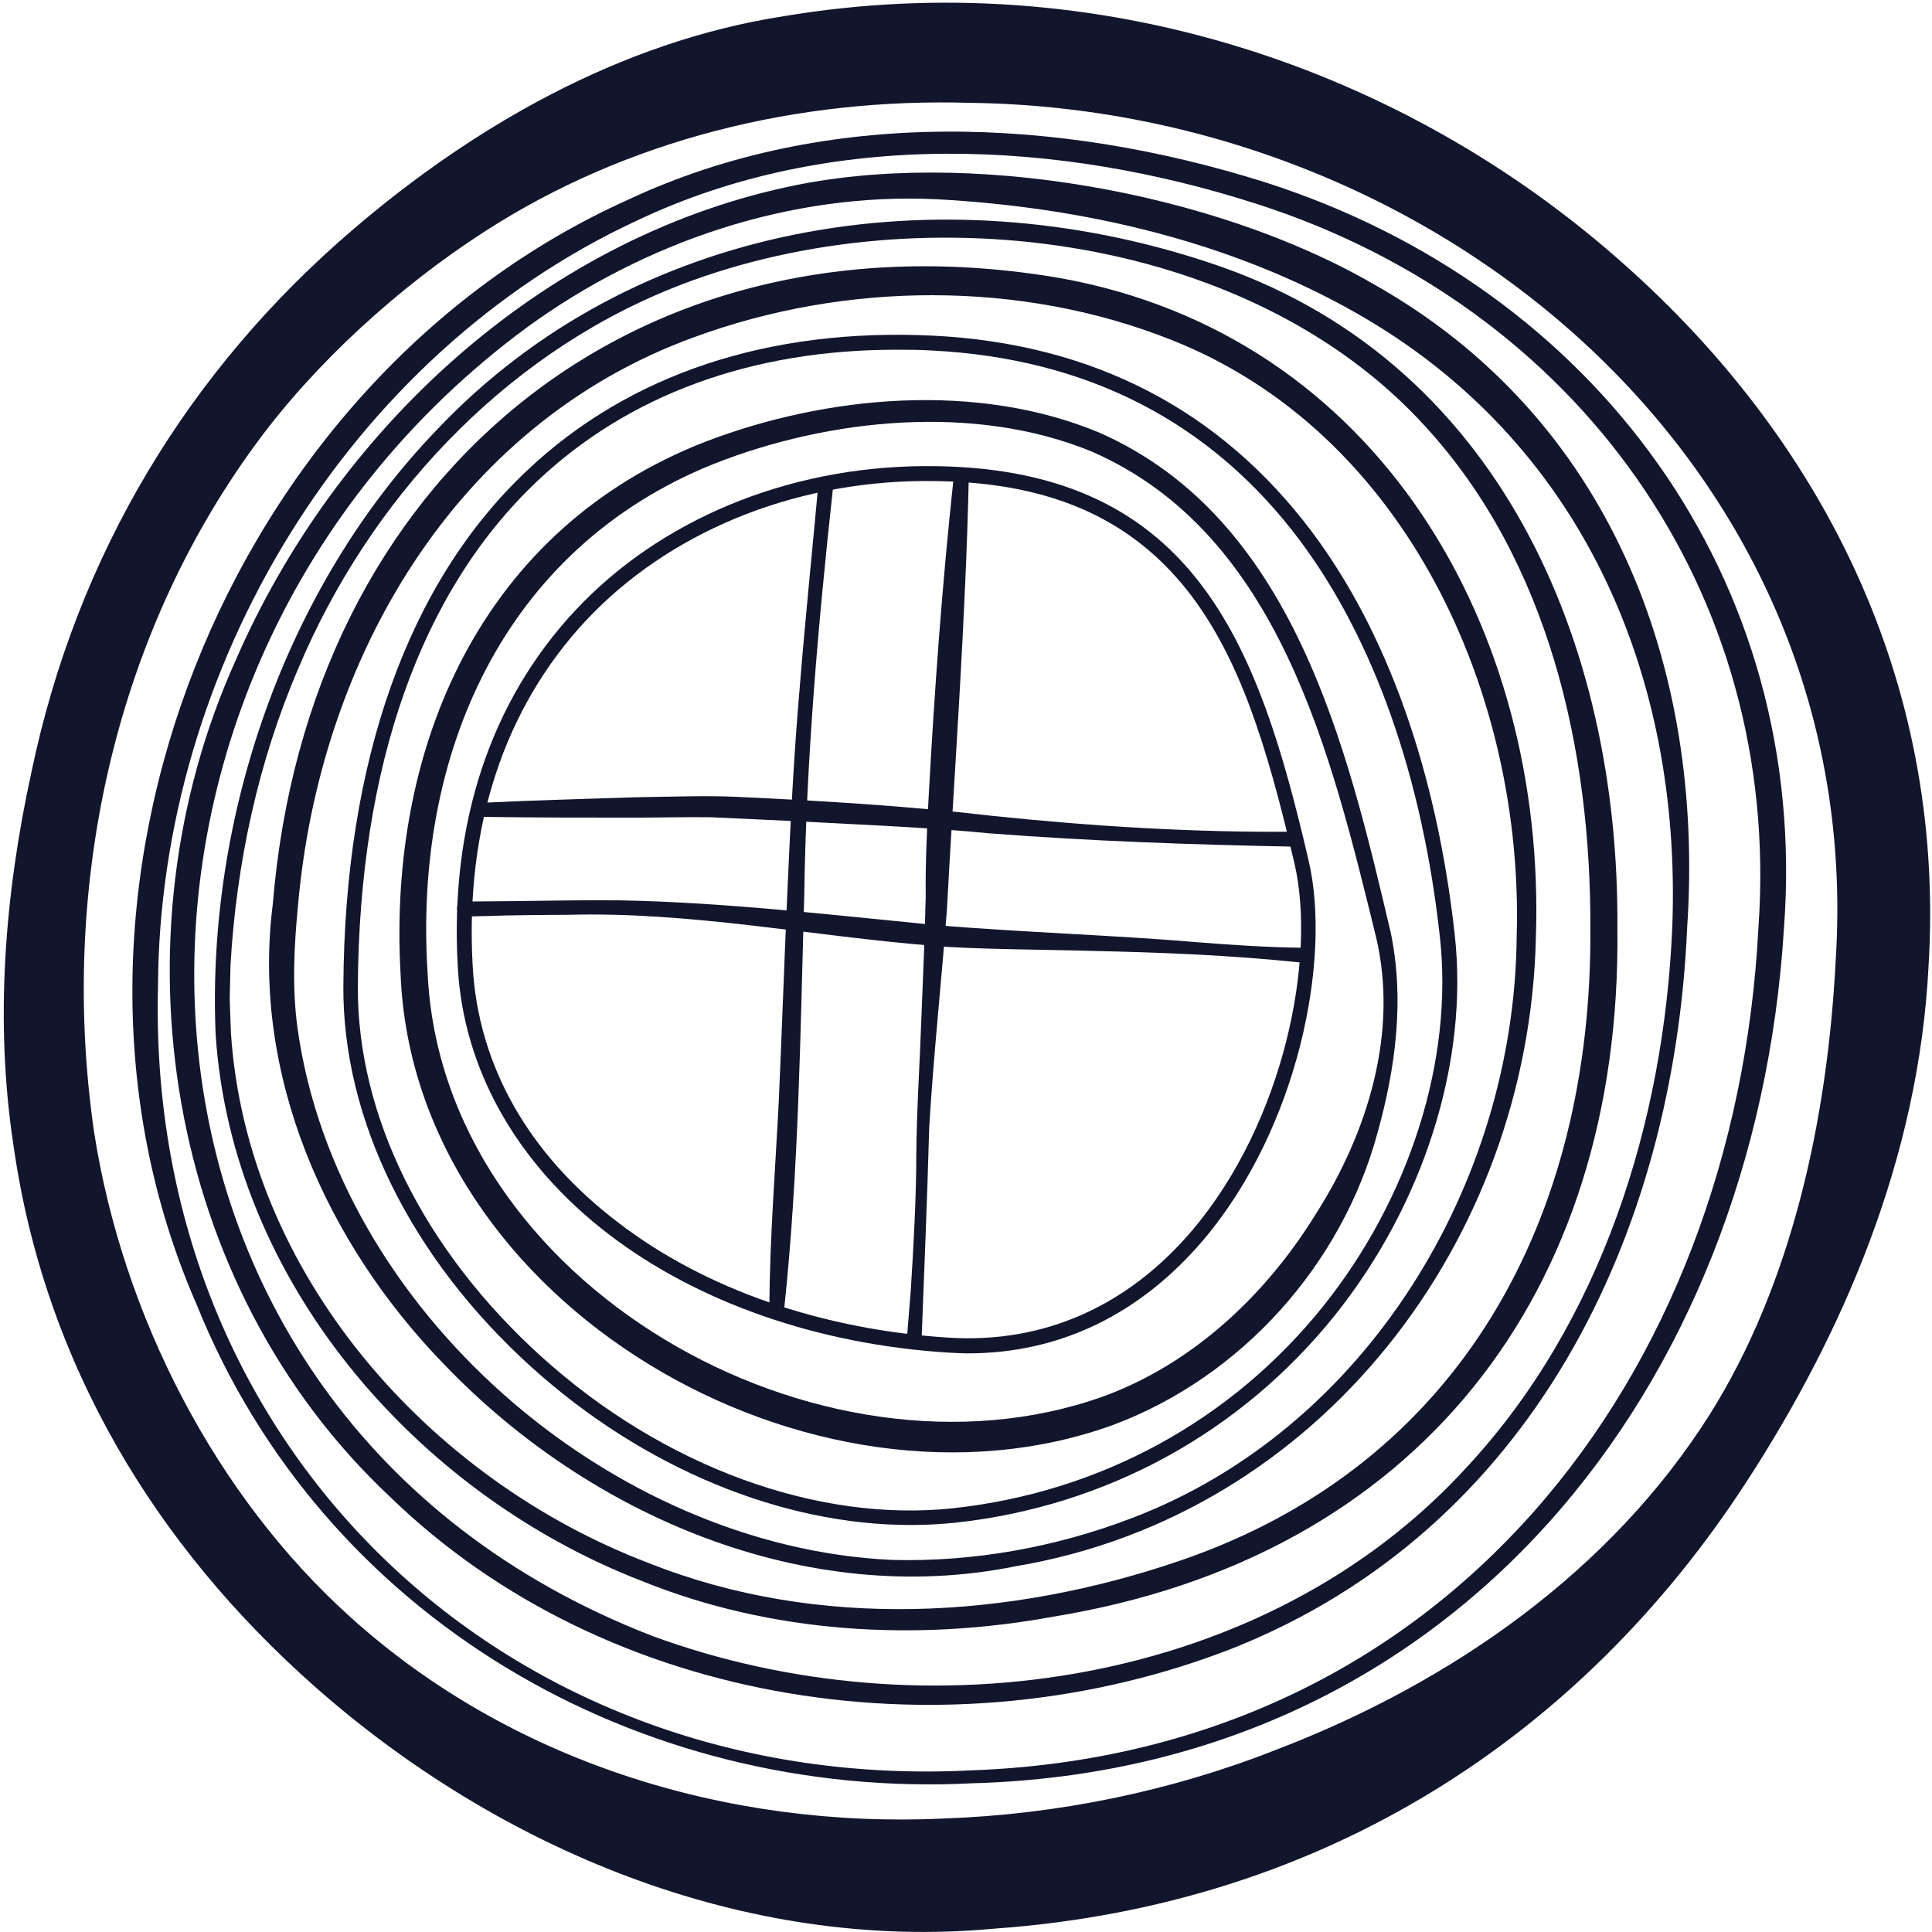
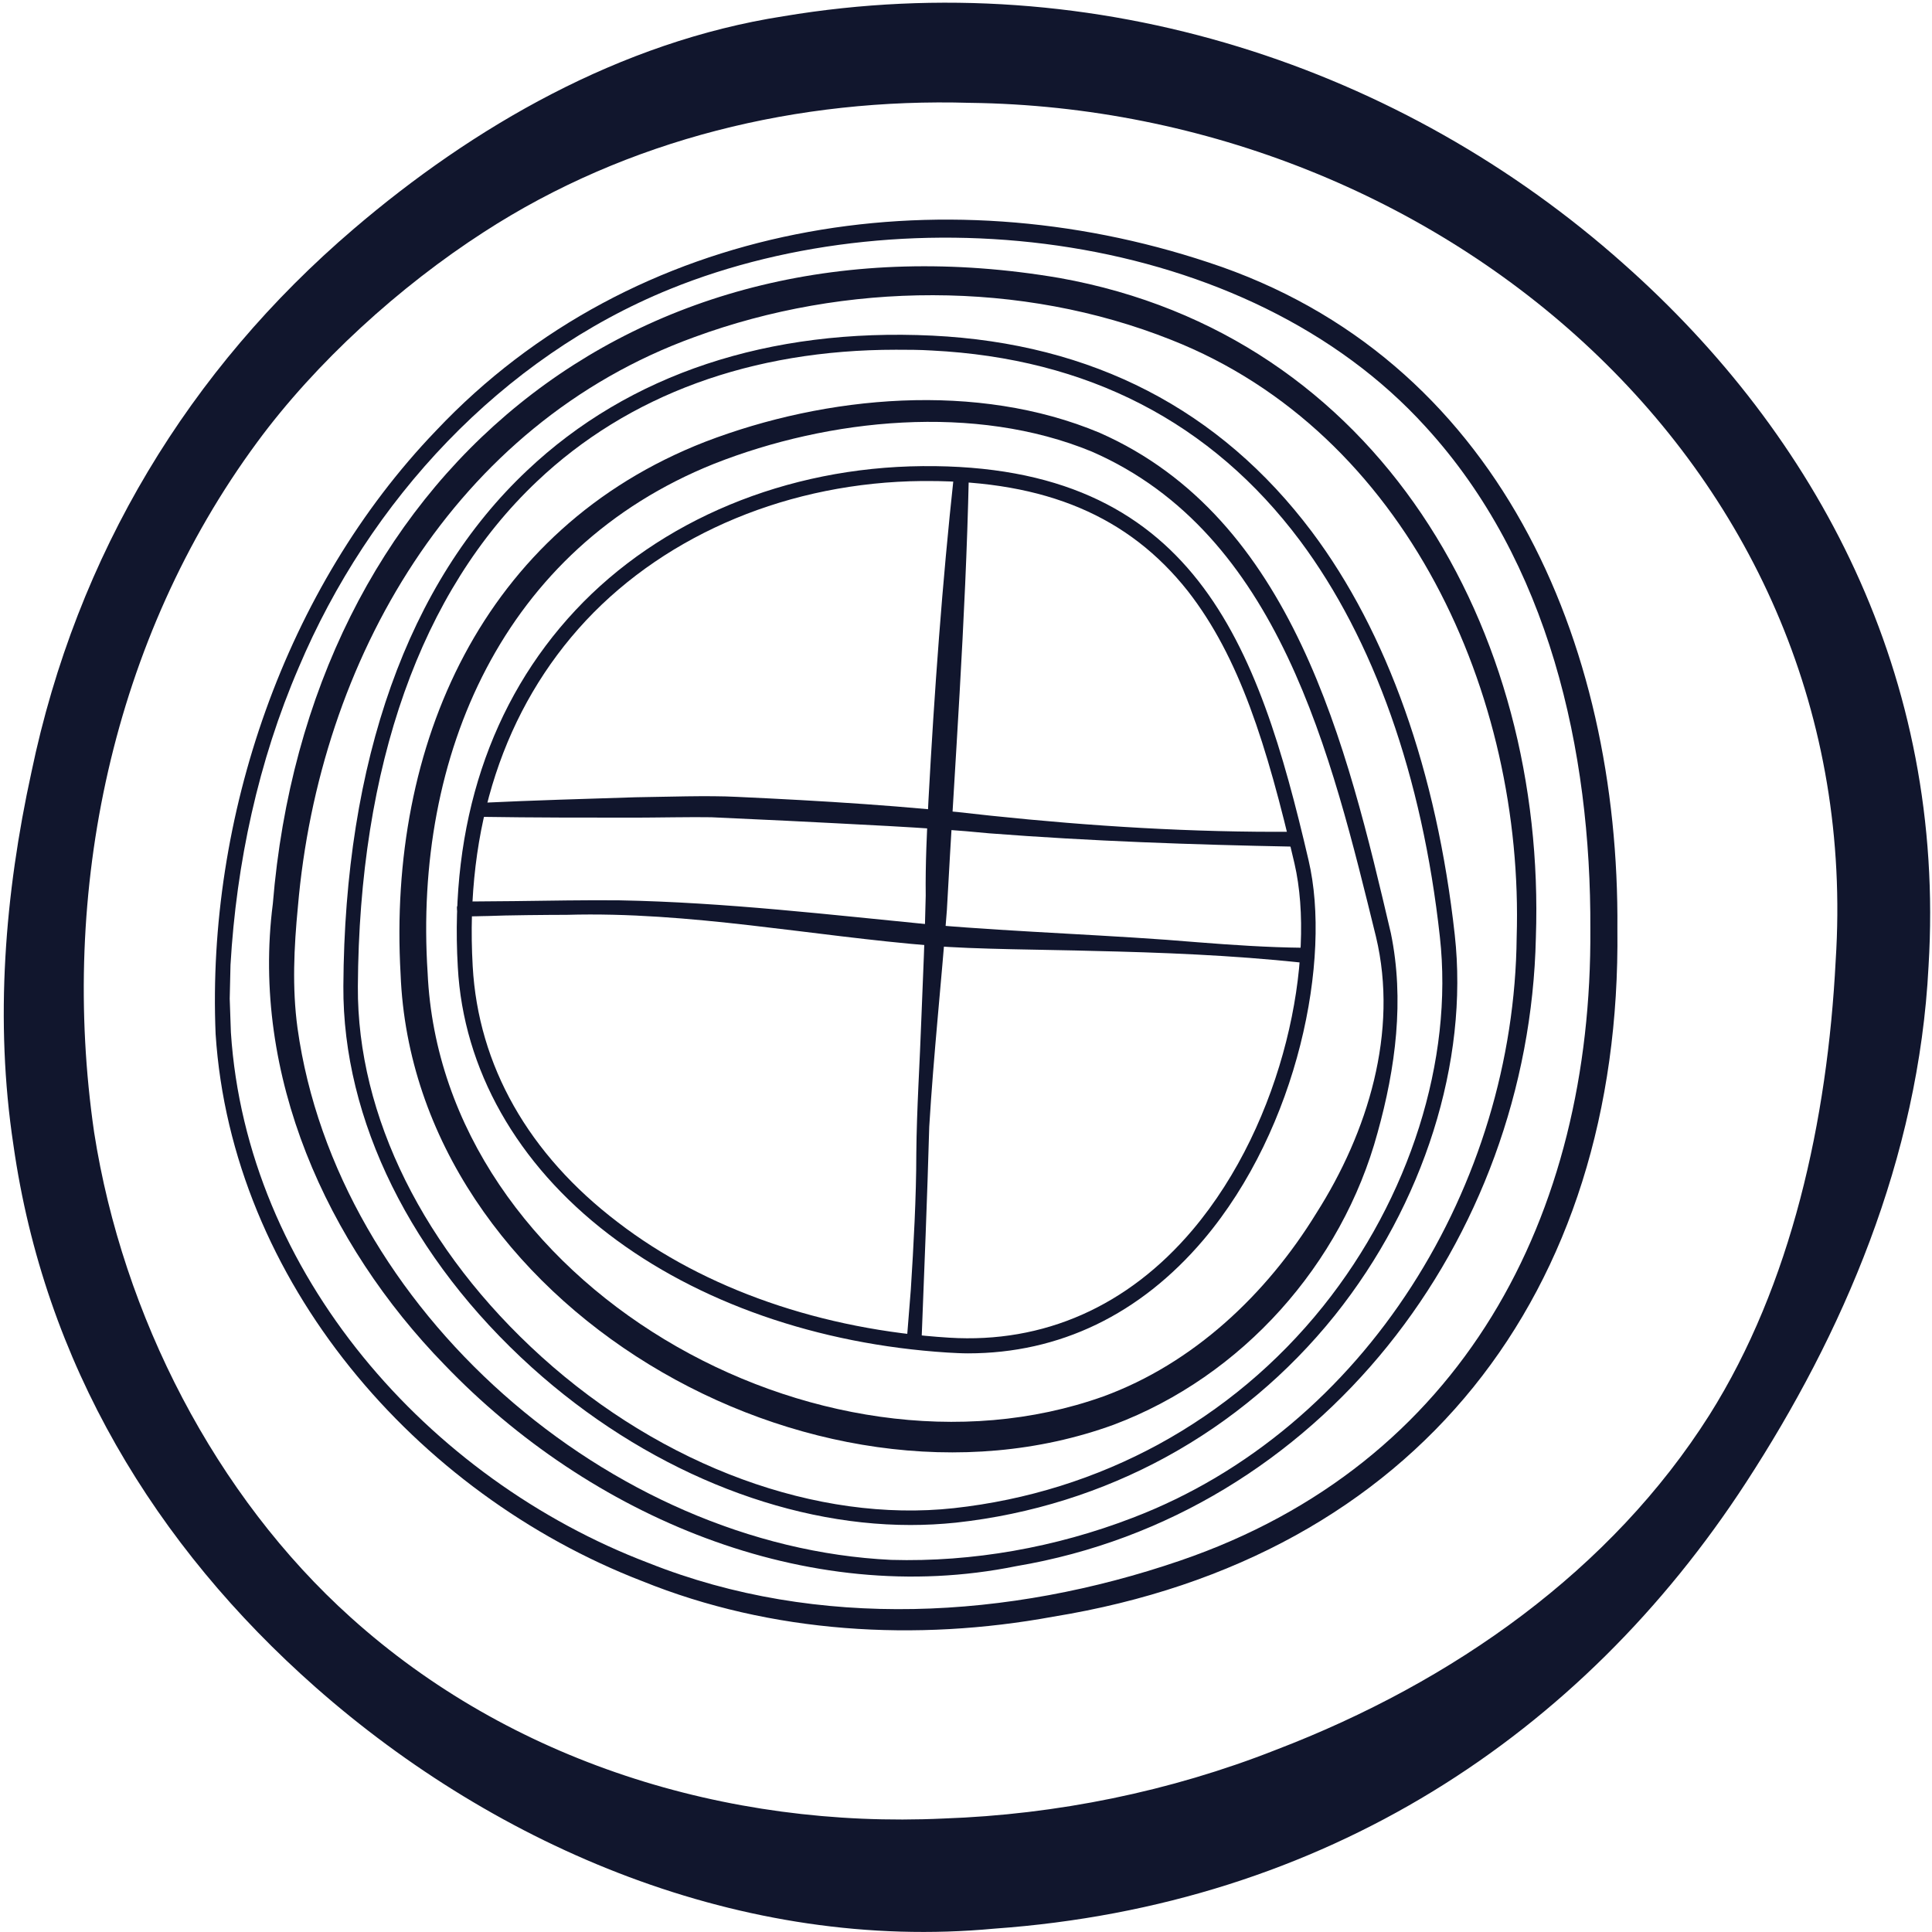
<svg xmlns="http://www.w3.org/2000/svg" width="493" height="493" viewBox="0 0 493 493" fill="none">
  <path d="M492.119 246.544C489.619 295.744 470.119 340.544 445.519 378.344C403.619 442.744 338.119 486.144 253.719 492.144C189.619 498.144 127.019 471.544 80.519 430.544C39.619 394.444 11.319 347.844 3.419 292.144C-1.381 260.444 1.219 228.144 8.019 197.044C19.619 141.344 48.319 94.244 90.219 58.444C120.619 32.444 158.119 10.644 199.919 4.144C279.919 -9.256 358.119 17.244 414.319 67.344C463.619 111.044 496.619 172.444 492.119 246.544ZM468.419 245.144C476.519 119.744 367.719 27.744 247.519 26.244C203.819 24.944 160.119 35.444 123.419 59.244C102.019 73.044 80.619 92.444 65.619 112.844C28.619 163.044 15.119 227.544 24.019 288.944C31.319 335.744 55.019 381.744 89.519 412.744C130.119 449.344 185.219 466.644 240.719 464.044C269.619 463.044 298.619 457.144 325.519 446.544C371.019 429.144 411.219 400.544 436.219 361.044C457.119 327.844 466.319 285.944 468.419 245.144Z" fill="#11162D" />
-   <path d="M455.22 236.944C447.92 354.344 370.92 451.644 248.22 455.044C163.02 459.444 82.32 412.944 50.12 332.744C4.82 229.244 57.62 97.044 160.32 50.944C211.12 27.144 270.42 29.944 322.92 46.544C406.92 73.444 461.92 147.744 455.22 236.944ZM448.72 236.544C454.72 150.644 402.22 78.344 321.02 52.144C270.02 35.644 211.92 32.844 162.62 56.244C88.62 90.544 40.62 170.844 40.32 251.744C37.22 370.444 130.22 457.844 247.92 451.744C368.52 447.444 442.82 351.944 448.72 236.544Z" fill="#11162D" />
-   <path d="M430.519 236.744C427.119 315.144 390.819 390.144 314.719 420.544C243.319 448.544 155.319 436.144 99.519 381.944C42.119 328.144 28.119 239.444 60.119 168.544C85.519 110.044 137.619 61.444 200.719 47.744C246.519 37.644 309.719 48.944 350.219 72.344C410.719 106.244 435.019 170.044 430.519 236.744ZM426.719 236.644C429.219 172.144 403.519 112.444 346.019 79.844C313.619 61.444 276.119 52.844 239.019 50.844C201.619 49.044 164.319 61.744 134.319 83.644C13.919 172.544 19.319 360.444 166.419 417.444C235.919 443.044 323.219 430.444 374.419 374.244C408.619 337.344 424.619 286.344 426.719 236.644Z" fill="#11162D" />
  <path d="M412.718 237.044C413.818 329.944 361.618 397.444 268.718 412.544C233.818 418.944 196.918 416.844 163.818 403.444C106.118 381.144 59.118 326.844 55.018 263.844C52.718 208.644 72.718 150.044 111.218 109.944C161.818 56.244 239.918 44.244 308.318 66.944C382.318 91.144 413.318 163.944 412.718 237.044ZM405.818 237.044C406.018 191.444 395.218 143.244 363.818 108.944C318.218 58.644 232.118 48.944 171.018 73.744C127.918 91.244 94.218 127.744 76.218 170.344C65.918 194.244 60.318 220.244 58.818 246.244L58.618 254.844L58.918 263.444C62.918 324.944 109.218 377.444 165.518 398.844C208.718 416.044 257.618 413.144 301.118 398.244C373.118 373.644 406.318 310.344 405.818 237.044Z" fill="#11162D" />
  <path d="M391.918 239.244C390.218 316.444 336.918 386.544 259.318 399.644C205.718 410.544 150.418 386.844 113.418 348.244C83.318 317.344 64.018 274.344 69.618 230.644C78.518 122.044 161.518 52.344 270.418 70.944C351.918 85.544 394.618 160.744 391.918 239.244ZM387.018 239.144C388.918 177.344 358.918 110.444 298.918 86.744C260.518 71.444 215.718 71.844 177.118 86.044C115.918 108.244 81.418 168.544 76.018 231.344C75.018 241.744 74.518 252.044 75.918 262.344C85.918 334.044 155.618 394.644 227.418 398.044C248.218 398.644 269.418 394.844 288.918 387.344C348.718 364.544 386.418 302.044 387.018 239.144Z" fill="#11162D" />
  <path d="M232.319 389.144C199.519 389.144 164.219 374.644 135.719 348.944C104.919 321.144 87.419 285.744 87.619 251.644C87.919 194.244 104.119 148.644 134.519 120.044C160.519 95.444 196.219 83.644 237.919 85.644C278.819 87.644 311.319 104.544 334.719 135.644C354.019 161.344 366.619 196.944 371.219 238.544C374.819 270.944 363.319 307.244 340.619 335.644C316.619 365.544 282.319 384.344 243.919 388.544C240.019 388.944 236.219 389.144 232.319 389.144ZM228.619 89.244C191.819 89.244 160.319 100.744 137.019 122.844C107.419 150.844 91.619 195.444 91.319 251.744C91.119 284.744 108.219 319.144 138.219 346.244C169.219 374.244 208.619 388.644 243.419 384.844C280.719 380.744 314.219 362.544 337.619 333.344C359.719 305.744 370.919 270.444 367.419 239.044C362.919 198.044 350.519 163.144 331.719 137.944C309.119 107.744 277.519 91.444 237.819 89.444C234.619 89.244 231.619 89.244 228.619 89.244Z" fill="#11162D" />
  <path d="M354.919 238.144C358.419 255.144 356.119 272.544 351.519 289.044C342.419 322.644 316.919 351.244 284.219 363.544C207.419 391.544 105.519 332.944 102.219 248.544C98.919 190.244 123.019 134.944 179.919 112.744C210.919 100.844 249.419 97.344 280.619 110.444C330.019 132.244 343.719 190.444 354.919 238.144ZM351.119 239.044C339.719 192.744 326.519 136.144 278.619 115.244C248.819 102.944 211.619 106.744 182.219 118.344C128.319 139.944 105.519 192.744 109.119 248.244C112.719 327.744 209.219 382.144 281.519 356.344C304.519 347.944 323.219 330.244 335.919 309.544C349.019 288.944 356.919 263.344 351.119 239.044Z" fill="#11162D" />
  <path d="M247.02 345.344C245.32 345.344 243.62 345.244 241.82 345.144C208.72 343.044 178.02 332.344 155.32 314.944C131.92 297.044 118.22 272.844 116.82 246.744C114.72 210.344 125.12 178.944 146.82 155.744C168.42 132.644 200.72 119.244 235.42 118.944C304.62 118.344 321.02 164.144 333.92 219.544C339.82 244.644 331.32 287.744 307.12 316.344C290.92 335.444 270.32 345.344 247.02 345.344ZM236.72 122.744C236.22 122.744 235.82 122.744 235.32 122.744C201.72 123.044 170.42 136.044 149.52 158.344C128.62 180.744 118.62 211.144 120.62 246.544C122.02 271.844 134.82 294.544 157.72 311.944C179.82 328.944 209.82 339.344 242.22 341.344C266.32 342.844 287.82 333.344 304.32 313.844C327.72 286.144 335.92 244.544 330.32 220.344C323.22 189.844 316.22 167.644 303.12 150.844C288.02 131.744 266.92 122.744 236.72 122.744Z" fill="#11162D" />
-   <path d="M212.62 123.944C208.82 158.744 205.72 193.644 205.22 228.744C204.22 263.744 203.82 298.944 200.12 333.844L196.32 333.644C196.42 316.144 197.82 298.644 198.72 281.144C200.12 250.144 201.32 206.544 204.02 176.044C205.42 158.544 207.22 141.144 208.82 123.644L212.62 123.944Z" fill="#11162D" />
  <path d="M247.22 121.444C246.42 158.344 243.62 195.344 241.62 232.244C240.22 250.744 238.22 269.144 237.12 287.544C236.62 305.444 235.82 325.044 235.12 343.044L231.32 342.844C231.72 338.244 232.02 333.644 232.42 329.044C233.12 318.044 233.82 305.344 233.82 294.444C233.92 282.844 234.72 271.244 235.12 259.644C235.52 249.244 236.02 238.844 236.22 228.544C236.12 220.444 236.52 212.344 236.92 204.244C238.42 176.544 240.42 148.844 243.42 121.244C243.42 121.144 247.22 121.444 247.22 121.444Z" fill="#11162D" />
  <path d="M123.219 204.844C135.619 204.244 149.619 203.844 162.119 203.444C169.719 203.344 180.619 202.944 188.119 203.344C209.719 204.344 231.419 205.644 252.819 208.144C278.519 210.844 304.419 212.444 330.219 212.244V216.044C304.219 215.544 278.319 214.644 252.419 212.644C237.519 211.144 215.919 210.244 200.819 209.444C196.619 209.244 185.519 208.744 181.519 208.544C177.119 208.444 166.719 208.644 162.119 208.644C149.619 208.644 135.719 208.644 123.219 208.444C123.319 208.544 123.219 204.844 123.219 204.844Z" fill="#11162D" />
  <path d="M119.417 233.544L119.117 233.644C119.217 233.544 119.317 233.544 119.417 233.544C119.217 233.644 120.017 233.244 120.317 232.344C120.317 230.044 119.017 230.244 119.317 230.144C119.017 230.044 119.117 230.044 119.017 230.044H118.917C119.017 230.044 119.317 230.044 119.517 230.044C122.417 230.044 128.217 229.944 131.217 229.944C139.217 229.844 150.317 229.644 158.117 229.744C184.917 230.244 212.017 233.444 238.617 236.044C259.417 237.844 284.817 238.644 305.617 240.444C314.517 241.144 323.417 241.744 332.417 241.844L332.217 245.644C314.317 243.744 296.517 243.044 278.517 242.644C268.717 242.344 247.517 242.244 238.117 241.344C206.917 238.844 176.017 232.544 144.617 233.444C140.317 233.444 128.717 233.544 124.517 233.744C122.817 233.744 119.817 233.944 118.117 233.744C118.017 233.744 118.117 233.744 117.717 233.644C117.917 233.544 116.617 233.744 116.617 231.444C116.917 230.544 117.717 230.144 117.617 230.244C118.017 230.044 118.417 229.944 118.717 229.944C118.717 229.844 119.417 233.544 119.417 233.544Z" fill="#11162D" />
</svg>